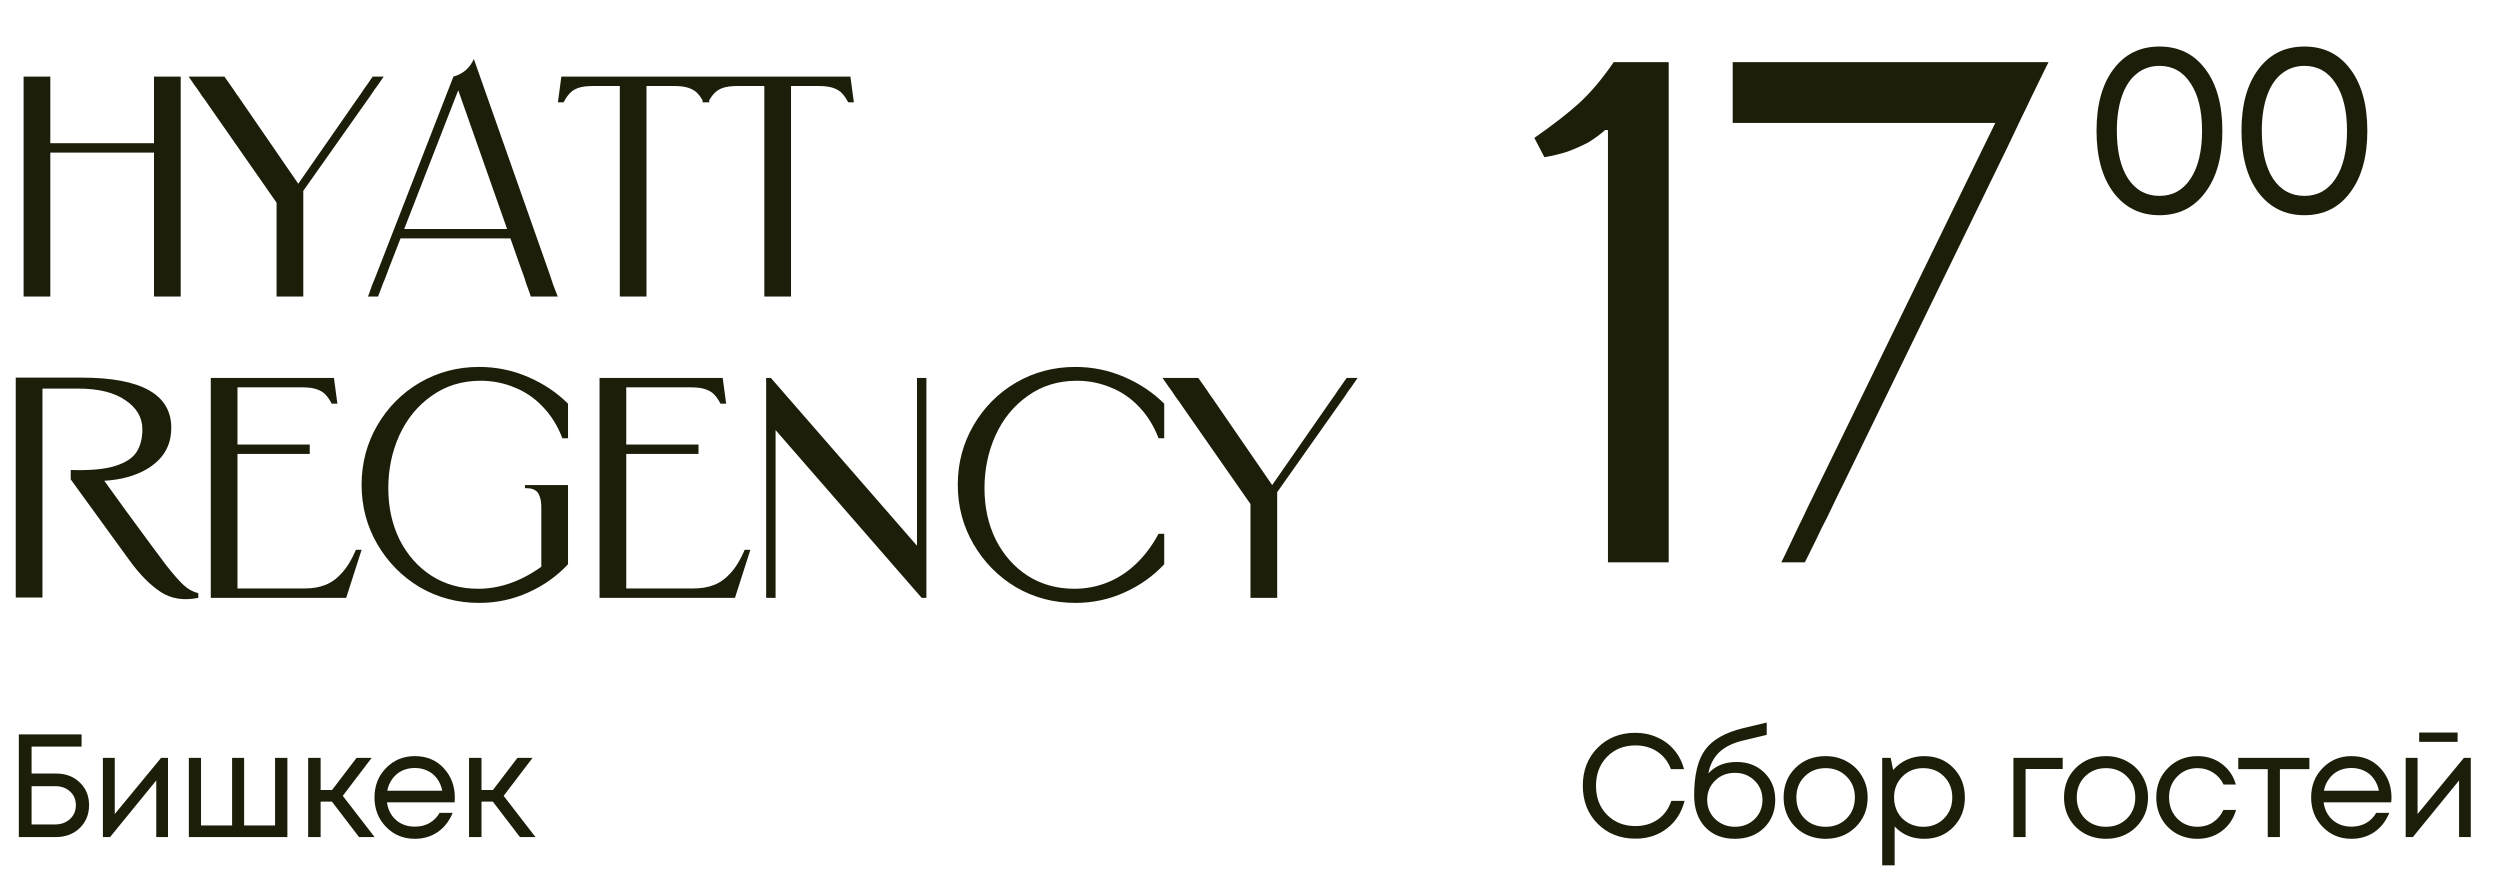
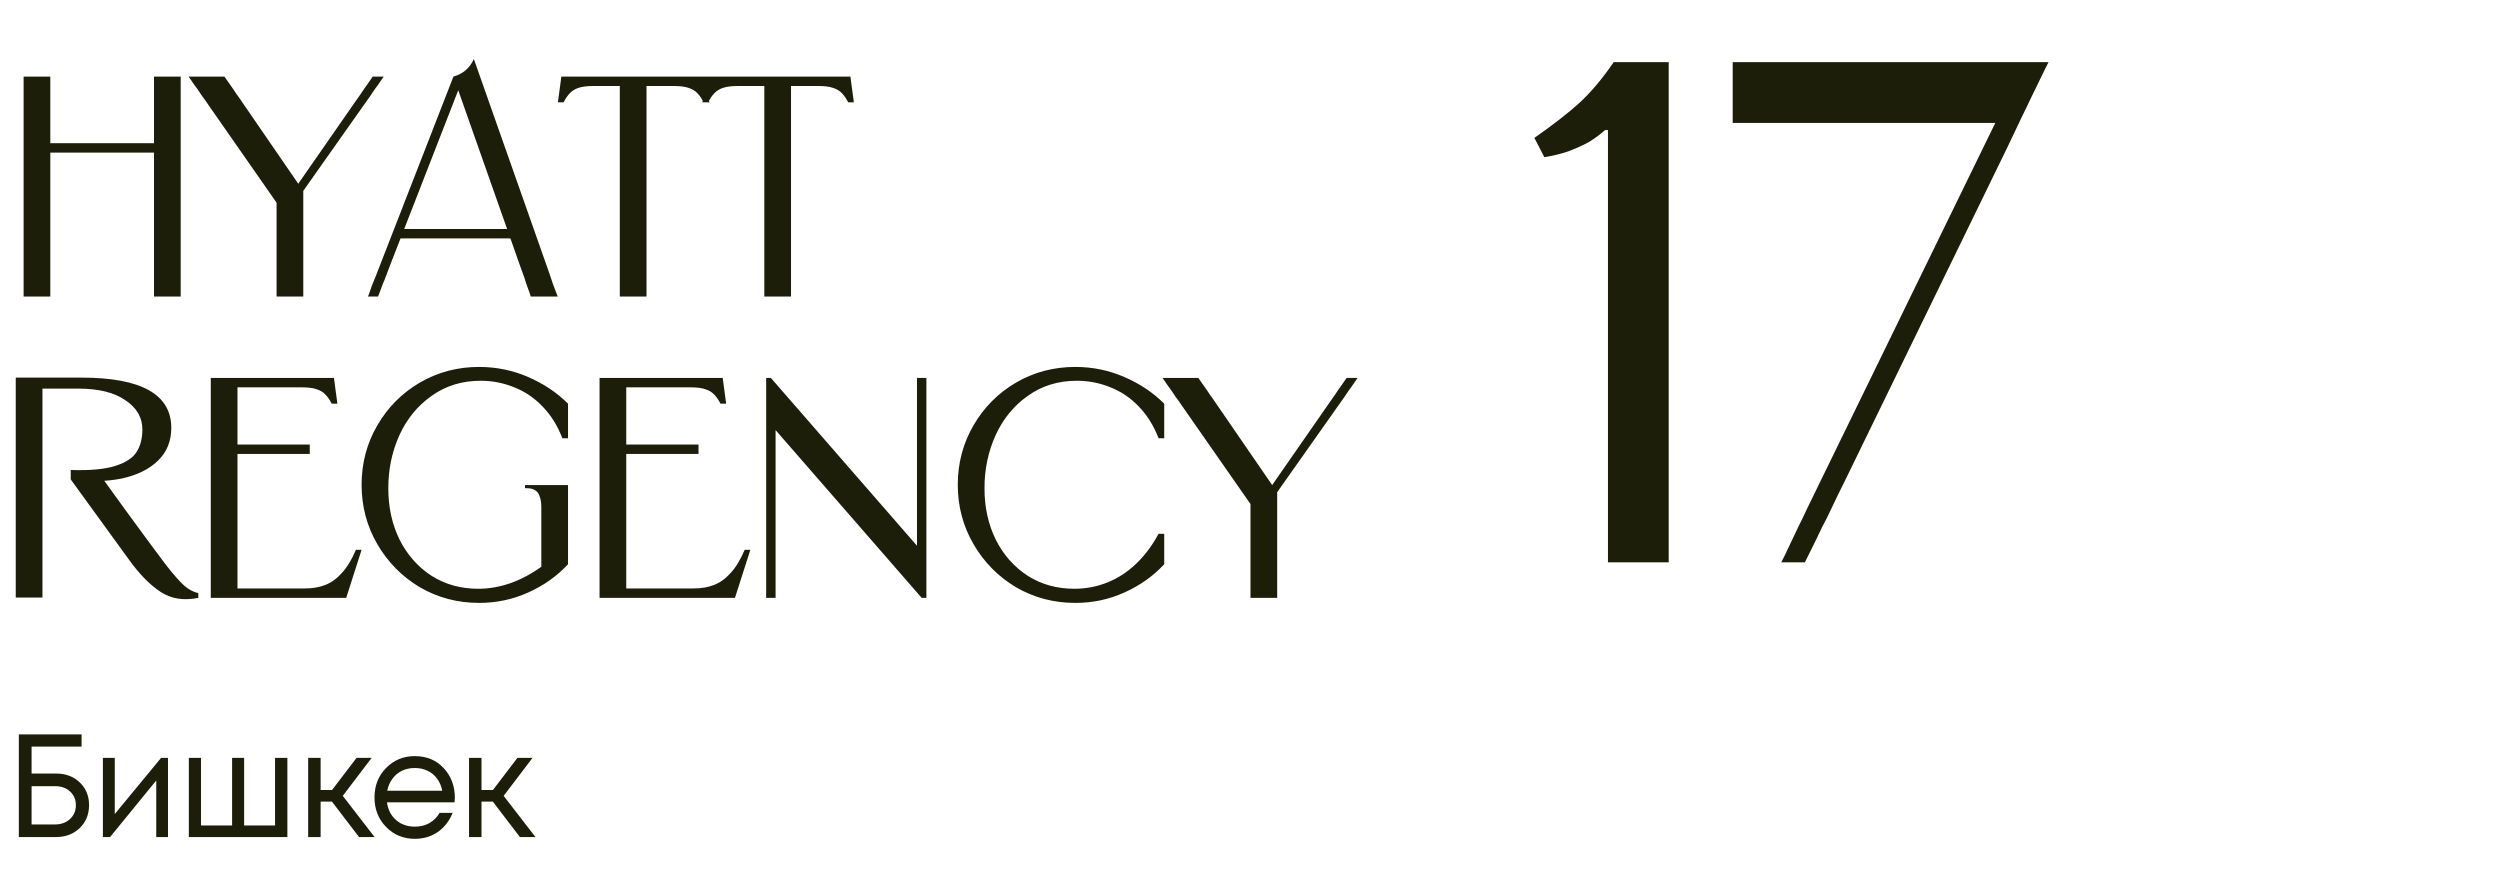
<svg xmlns="http://www.w3.org/2000/svg" width="224" height="79" viewBox="0 0 224 79" fill="none">
  <path d="M4.508 6.862V7.144C4.508 7.538 4.508 7.838 4.508 8.045C4.508 8.232 4.508 8.429 4.508 8.636C4.508 8.842 4.508 9.143 4.508 9.537V23.895C4.508 24.289 4.508 24.589 4.508 24.796C4.508 24.983 4.508 25.18 4.508 25.387C4.508 25.593 4.508 25.893 4.508 26.288V26.569H2.115V26.288C2.115 25.893 2.115 25.593 2.115 25.387C2.115 25.18 2.115 24.983 2.115 24.796C2.115 24.589 2.115 24.289 2.115 23.895V9.537C2.115 9.143 2.115 8.842 2.115 8.636C2.115 8.429 2.115 8.232 2.115 8.045C2.115 7.838 2.115 7.538 2.115 7.144V6.862H4.508ZM13.798 12.831V13.675H4.508V12.831H13.798ZM16.191 6.862V7.144C16.191 7.538 16.191 7.838 16.191 8.045C16.191 8.232 16.191 8.429 16.191 8.636C16.191 8.842 16.191 9.143 16.191 9.537V23.895C16.191 24.289 16.191 24.589 16.191 24.796C16.191 24.983 16.191 25.18 16.191 25.387C16.191 25.593 16.191 25.893 16.191 26.288V26.569H13.798V26.288C13.798 25.893 13.798 25.593 13.798 25.387C13.798 25.18 13.798 24.983 13.798 24.796C13.798 24.589 13.798 24.289 13.798 23.895V9.537C13.798 9.143 13.798 8.842 13.798 8.636C13.798 8.429 13.798 8.232 13.798 8.045C13.798 7.838 13.798 7.538 13.798 7.144V6.862H16.191ZM27.174 23.895C27.174 24.289 27.174 24.589 27.174 24.796C27.174 24.983 27.174 25.18 27.174 25.387C27.174 25.593 27.174 25.893 27.174 26.288V26.569H24.781V26.288C24.781 25.893 24.781 25.593 24.781 25.387C24.781 25.18 24.781 24.983 24.781 24.796C24.781 24.589 24.781 24.289 24.781 23.895V16.716H27.174V23.895ZM18.728 9.48C18.465 9.086 18.259 8.795 18.109 8.608C17.978 8.401 17.846 8.204 17.715 8.016C17.565 7.829 17.358 7.538 17.095 7.144L16.898 6.862H20.108L20.305 7.144C20.549 7.482 20.727 7.735 20.84 7.904C20.952 8.073 21.065 8.242 21.178 8.411C21.309 8.58 21.487 8.833 21.712 9.171L26.724 16.462L31.791 9.171C32.035 8.833 32.213 8.58 32.326 8.411C32.439 8.242 32.551 8.073 32.664 7.904C32.795 7.735 32.974 7.482 33.199 7.144L33.396 6.862H34.381L34.184 7.144C33.921 7.538 33.715 7.829 33.565 8.016C33.433 8.204 33.302 8.401 33.171 8.608C33.039 8.795 32.833 9.086 32.551 9.48L25.598 19.334L18.728 9.48ZM46.004 20.516V21.361H35.728V20.516H46.004ZM34.912 23.866C34.762 24.261 34.649 24.561 34.574 24.767C34.499 24.974 34.415 25.18 34.321 25.387C34.246 25.574 34.133 25.875 33.983 26.288L33.87 26.569H32.97L33.082 26.288C33.101 26.212 33.129 26.128 33.167 26.034C33.204 25.922 33.261 25.762 33.336 25.556C33.429 25.33 33.551 25.03 33.702 24.655L40.627 6.862L41.415 7.172L34.912 23.866ZM49.27 24.627C49.401 25.002 49.495 25.284 49.551 25.471C49.627 25.659 49.73 25.931 49.861 26.288L49.974 26.569H47.553L47.468 26.288C47.318 25.875 47.205 25.565 47.13 25.358C47.074 25.152 47.008 24.946 46.933 24.739C46.858 24.533 46.746 24.223 46.596 23.81L40.627 6.862C41.49 6.618 42.1 6.093 42.457 5.286L49.27 24.627ZM57.927 6.862V23.895C57.927 24.289 57.927 24.589 57.927 24.796C57.927 24.983 57.927 25.18 57.927 25.387C57.927 25.593 57.927 25.893 57.927 26.288V26.569H55.534V26.288C55.534 25.893 55.534 25.593 55.534 25.387C55.534 25.18 55.534 24.983 55.534 24.796C55.534 24.589 55.534 24.289 55.534 23.895V6.862H57.927ZM63.557 9.171H63.05C62.863 8.814 62.675 8.542 62.487 8.354C62.3 8.148 62.037 7.988 61.699 7.876C61.38 7.763 60.948 7.707 60.404 7.707H53.141C52.596 7.707 52.155 7.763 51.818 7.876C51.498 7.988 51.245 8.148 51.057 8.354C50.87 8.542 50.682 8.814 50.494 9.171H49.988L50.297 6.862H63.248L63.557 9.171ZM70.876 6.862V23.895C70.876 24.289 70.876 24.589 70.876 24.796C70.876 24.983 70.876 25.18 70.876 25.387C70.876 25.593 70.876 25.893 70.876 26.288V26.569H68.483V26.288C68.483 25.893 68.483 25.593 68.483 25.387C68.483 25.18 68.483 24.983 68.483 24.796C68.483 24.589 68.483 24.289 68.483 23.895V6.862H70.876ZM76.506 9.171H76C75.812 8.814 75.624 8.542 75.436 8.354C75.249 8.148 74.986 7.988 74.648 7.876C74.329 7.763 73.897 7.707 73.353 7.707H66.09C65.546 7.707 65.105 7.763 64.767 7.876C64.448 7.988 64.194 8.148 64.007 8.354C63.819 8.542 63.631 8.814 63.444 9.171H62.937L63.246 6.862H76.197L76.506 9.171ZM6.338 42.111C8.065 42.167 9.397 42.045 10.335 41.745C11.274 41.445 11.912 41.022 12.25 40.478C12.588 39.934 12.757 39.267 12.757 38.479C12.757 37.41 12.25 36.537 11.236 35.861C10.242 35.167 8.834 34.819 7.013 34.819H3.804V33.834H7.295C12.663 33.834 15.347 35.336 15.347 38.339C15.347 39.521 14.953 40.497 14.164 41.266C13.376 42.036 12.297 42.571 10.927 42.871C9.557 43.153 8.027 43.181 6.338 42.956V42.111ZM17.768 53.569C16.454 53.832 15.328 53.654 14.389 53.034C13.451 52.415 12.531 51.486 11.63 50.247L6.338 42.956L8.646 42.111C9.51 43.293 10.364 44.476 11.208 45.658C12.991 48.098 14.211 49.75 14.868 50.613C15.544 51.476 16.079 52.086 16.473 52.443C16.867 52.8 17.299 53.034 17.768 53.147V53.569ZM3.804 33.834V36.509V50.866C3.804 51.261 3.804 51.561 3.804 51.767C3.804 51.955 3.804 52.152 3.804 52.358C3.804 52.565 3.804 52.865 3.804 53.259V53.541H1.411V53.259C1.411 52.865 1.411 52.565 1.411 52.358C1.411 52.152 1.411 51.955 1.411 51.767C1.411 51.561 1.411 51.261 1.411 50.866V36.509C1.411 36.114 1.411 35.814 1.411 35.608C1.411 35.401 1.411 35.204 1.411 35.017C1.411 34.81 1.411 34.51 1.411 34.116V33.834H3.804ZM32.399 49.262L31.019 53.569H21.279V52.724H27.331C28.007 52.724 28.608 52.621 29.133 52.415C29.677 52.208 30.175 51.852 30.625 51.345C31.094 50.838 31.517 50.144 31.892 49.262H32.399ZM27.754 40.675H21.279V39.831H27.754V40.675ZM21.279 33.862V53.569H18.886V53.288C18.886 52.893 18.886 52.593 18.886 52.387C18.886 52.18 18.886 51.983 18.886 51.795C18.886 51.589 18.886 51.289 18.886 50.895V36.537C18.886 36.143 18.886 35.842 18.886 35.636C18.886 35.429 18.886 35.232 18.886 35.045C18.886 34.838 18.886 34.538 18.886 34.144V33.862H21.279ZM29.724 36.171C29.537 35.814 29.349 35.542 29.161 35.354C28.974 35.148 28.711 34.988 28.373 34.876C28.054 34.763 27.622 34.707 27.078 34.707H21.279V33.862H29.921L30.231 36.171H29.724ZM50.388 39.267C49.957 38.141 49.365 37.194 48.615 36.424C47.883 35.655 47.038 35.082 46.081 34.707C45.124 34.313 44.12 34.116 43.069 34.116C41.398 34.116 39.934 34.566 38.677 35.467C37.419 36.349 36.453 37.532 35.777 39.014C35.12 40.478 34.792 42.055 34.792 43.744C34.792 45.452 35.13 46.991 35.805 48.361C36.5 49.731 37.457 50.81 38.677 51.598C39.897 52.368 41.286 52.753 42.843 52.753C44.777 52.753 46.663 52.096 48.502 50.782V45.461C48.502 45.067 48.455 44.748 48.361 44.504C48.286 44.241 48.155 44.053 47.967 43.941C47.78 43.809 47.526 43.744 47.207 43.744H47.038V43.462H50.895V50.557C49.9 51.627 48.709 52.471 47.32 53.09C45.95 53.71 44.486 54.02 42.928 54.02C40.995 54.02 39.221 53.55 37.607 52.612C36.012 51.655 34.745 50.369 33.806 48.755C32.868 47.141 32.399 45.367 32.399 43.434C32.399 41.501 32.868 39.727 33.806 38.113C34.745 36.499 36.012 35.223 37.607 34.285C39.221 33.346 40.995 32.877 42.928 32.877C44.467 32.877 45.931 33.177 47.32 33.778C48.709 34.378 49.9 35.176 50.895 36.171V39.267H50.388ZM67.232 49.262L65.853 53.569H56.112V52.724H62.165C62.84 52.724 63.441 52.621 63.967 52.415C64.511 52.208 65.008 51.852 65.459 51.345C65.928 50.838 66.35 50.144 66.725 49.262H67.232ZM62.587 40.675H56.112V39.831H62.587V40.675ZM56.112 33.862V53.569H53.719V53.288C53.719 52.893 53.719 52.593 53.719 52.387C53.719 52.18 53.719 51.983 53.719 51.795C53.719 51.589 53.719 51.289 53.719 50.895V36.537C53.719 36.143 53.719 35.842 53.719 35.636C53.719 35.429 53.719 35.232 53.719 35.045C53.719 34.838 53.719 34.538 53.719 34.144V33.862H56.112ZM64.558 36.171C64.37 35.814 64.182 35.542 63.995 35.354C63.807 35.148 63.544 34.988 63.206 34.876C62.887 34.763 62.456 34.707 61.911 34.707H56.112V33.862H64.755L65.064 36.171H64.558ZM69.492 50.895C69.492 51.289 69.492 51.589 69.492 51.795C69.492 51.983 69.492 52.18 69.492 52.387C69.492 52.593 69.492 52.893 69.492 53.288V53.569H68.648V53.288C68.648 52.893 68.648 52.593 68.648 52.387C68.648 52.18 68.648 51.983 68.648 51.795C68.648 51.589 68.648 51.289 68.648 50.895V36.537C68.648 36.086 68.648 35.748 68.648 35.523C68.648 35.298 68.648 35.082 68.648 34.876C68.648 34.651 68.648 34.313 68.648 33.862H69.07L82.161 48.896V36.537C82.161 36.143 82.161 35.842 82.161 35.636C82.161 35.429 82.161 35.232 82.161 35.045C82.161 34.838 82.161 34.538 82.161 34.144V33.862H83.005V34.144C83.005 34.538 83.005 34.838 83.005 35.045C83.005 35.232 83.005 35.429 83.005 35.636C83.005 35.842 83.005 36.143 83.005 36.537V50.895C83.005 51.345 83.005 51.683 83.005 51.908C83.005 52.114 83.005 52.33 83.005 52.556C83.005 52.781 83.005 53.119 83.005 53.569H82.583L69.492 38.536V50.895ZM103.807 39.267C103.375 38.141 102.784 37.194 102.033 36.424C101.301 35.655 100.457 35.082 99.5 34.707C98.542 34.313 97.538 34.116 96.487 34.116C94.817 34.116 93.353 34.566 92.095 35.467C90.838 36.349 89.871 37.532 89.196 39.014C88.539 40.478 88.21 42.055 88.21 43.744C88.21 45.452 88.548 46.991 89.224 48.361C89.918 49.731 90.876 50.81 92.095 51.598C93.315 52.368 94.704 52.753 96.262 52.753C97.294 52.753 98.28 52.565 99.218 52.19C100.156 51.814 101.01 51.261 101.78 50.529C102.568 49.778 103.244 48.877 103.807 47.826H104.314V50.557C103.319 51.627 102.127 52.471 100.738 53.09C99.368 53.71 97.904 54.02 96.347 54.02C94.413 54.02 92.64 53.55 91.026 52.612C89.43 51.655 88.163 50.369 87.225 48.755C86.287 47.141 85.817 45.367 85.817 43.434C85.817 41.501 86.287 39.727 87.225 38.113C88.163 36.499 89.43 35.223 91.026 34.285C92.64 33.346 94.413 32.877 96.347 32.877C97.885 32.877 99.349 33.177 100.738 33.778C102.127 34.378 103.319 35.176 104.314 36.171V39.267H103.807ZM114.436 50.895C114.436 51.289 114.436 51.589 114.436 51.795C114.436 51.983 114.436 52.18 114.436 52.387C114.436 52.593 114.436 52.893 114.436 53.288V53.569H112.043V53.288C112.043 52.893 112.043 52.593 112.043 52.387C112.043 52.18 112.043 51.983 112.043 51.795C112.043 51.589 112.043 51.289 112.043 50.895V43.716H114.436V50.895ZM105.991 36.48C105.728 36.086 105.521 35.795 105.371 35.608C105.24 35.401 105.108 35.204 104.977 35.017C104.827 34.829 104.62 34.538 104.358 34.144L104.161 33.862H107.37L107.567 34.144C107.811 34.482 107.989 34.735 108.102 34.904C108.215 35.073 108.327 35.242 108.44 35.411C108.571 35.58 108.749 35.833 108.975 36.171L113.986 43.462L119.053 36.171C119.297 35.833 119.476 35.58 119.588 35.411C119.701 35.242 119.813 35.073 119.926 34.904C120.057 34.735 120.236 34.482 120.461 34.144L120.658 33.862H121.643L121.446 34.144C121.184 34.538 120.977 34.829 120.827 35.017C120.696 35.204 120.564 35.401 120.433 35.608C120.301 35.795 120.095 36.086 119.813 36.48L112.86 46.334L105.991 36.48Z" fill="#1D1E0A" />
  <path d="M5.037 69.311C5.896 69.311 6.601 69.578 7.152 70.113C7.704 70.638 7.98 71.313 7.98 72.136C7.98 72.968 7.7 73.656 7.139 74.199C6.579 74.733 5.869 75 5.011 75H1.687V65.803H7.31V66.894H2.83V69.311H5.037ZM4.932 73.87C5.475 73.87 5.922 73.708 6.272 73.384C6.622 73.06 6.798 72.648 6.798 72.149C6.798 71.641 6.622 71.229 6.272 70.914C5.931 70.599 5.488 70.441 4.945 70.441H2.83V73.87H4.932ZM14.434 67.906H15.052V75H14.001V69.929L9.862 75H9.219V67.906H10.283V72.937L14.434 67.906ZM24.645 67.906H25.749V75H16.92V67.906H18.011V73.962H20.796V67.906H21.873V73.962H24.645V67.906ZM32.17 75L29.74 71.821H28.728V75H27.611V67.906H28.728V70.783H29.753L31.947 67.906H33.3L30.712 71.308L33.563 75H32.17ZM40.754 71.479C40.754 71.575 40.746 71.711 40.728 71.886H34.672C34.759 72.543 35.031 73.073 35.486 73.476C35.941 73.87 36.502 74.067 37.168 74.067C37.658 74.067 38.092 73.962 38.468 73.752C38.854 73.533 39.16 73.226 39.388 72.832H40.557C40.26 73.568 39.813 74.142 39.217 74.553C38.622 74.956 37.938 75.158 37.168 75.158C36.143 75.158 35.285 74.803 34.593 74.094C33.901 73.384 33.555 72.504 33.555 71.453C33.555 70.393 33.901 69.513 34.593 68.812C35.285 68.103 36.143 67.748 37.168 67.748C38.227 67.748 39.09 68.107 39.756 68.825C40.422 69.543 40.754 70.428 40.754 71.479ZM37.168 68.812C36.747 68.812 36.362 68.895 36.011 69.062C35.67 69.228 35.385 69.469 35.158 69.784C34.93 70.091 34.777 70.445 34.698 70.848H39.624C39.546 70.437 39.392 70.078 39.165 69.771C38.937 69.456 38.652 69.219 38.311 69.062C37.969 68.895 37.588 68.812 37.168 68.812ZM46.585 75L44.155 71.821H43.143V75H42.026V67.906H43.143V70.783H44.168L46.362 67.906H47.715L45.127 71.308L47.978 75H46.585Z" fill="#1D1E0A" />
-   <path d="M193.487 19.284C191.761 19.284 190.386 18.604 189.362 17.244C188.353 15.884 187.849 14.041 187.849 11.716C187.849 9.39 188.353 7.555 189.362 6.209C190.372 4.849 191.746 4.169 193.487 4.169C195.227 4.169 196.602 4.849 197.611 6.209C198.62 7.555 199.124 9.39 199.124 11.716C199.124 14.041 198.613 15.884 197.589 17.244C196.58 18.604 195.212 19.284 193.487 19.284ZM193.487 17.551C194.671 17.551 195.6 17.039 196.273 16.015C196.96 14.977 197.304 13.544 197.304 11.716C197.304 9.902 196.96 8.484 196.273 7.46C195.6 6.422 194.671 5.902 193.487 5.902C192.712 5.902 192.031 6.136 191.446 6.604C190.876 7.058 190.437 7.723 190.13 8.601C189.823 9.478 189.67 10.517 189.67 11.716C189.67 13.544 190.006 14.977 190.679 16.015C191.366 17.039 192.302 17.551 193.487 17.551ZM206.475 19.284C204.749 19.284 203.375 18.604 202.351 17.244C201.342 15.884 200.837 14.041 200.837 11.716C200.837 9.39 201.342 7.555 202.351 6.209C203.36 4.849 204.735 4.169 206.475 4.169C208.215 4.169 209.59 4.849 210.599 6.209C211.608 7.555 212.113 9.39 212.113 11.716C212.113 14.041 211.601 15.884 210.577 17.244C209.568 18.604 208.201 19.284 206.475 19.284ZM206.475 17.551C207.66 17.551 208.588 17.039 209.261 16.015C209.948 14.977 210.292 13.544 210.292 11.716C210.292 9.902 209.948 8.484 209.261 7.46C208.588 6.422 207.66 5.902 206.475 5.902C205.7 5.902 205.02 6.136 204.435 6.604C203.864 7.058 203.426 7.723 203.119 8.601C202.811 9.478 202.658 10.517 202.658 11.716C202.658 13.544 202.994 14.977 203.667 16.015C204.354 17.039 205.29 17.551 206.475 17.551Z" fill="#1D1E0A" />
  <path d="M149.515 6.21C149.515 7.106 149.515 7.789 149.515 8.259C149.515 8.685 149.515 9.134 149.515 9.603C149.515 10.073 149.515 10.755 149.515 11.652V44.302C149.515 45.199 149.515 45.882 149.515 46.351C149.515 46.778 149.515 47.226 149.515 47.695C149.515 48.165 149.515 48.848 149.515 49.744V50.384H144.073V49.744C144.073 48.848 144.073 48.165 144.073 47.695C144.073 47.226 144.073 46.778 144.073 46.351C144.073 45.882 144.073 45.199 144.073 44.302V11.652H143.817C143.39 12.036 142.9 12.399 142.345 12.74C141.79 13.039 141.171 13.316 140.488 13.572C139.848 13.786 139.144 13.957 138.376 14.085L137.479 12.356C139.186 11.161 140.531 10.115 141.513 9.219C142.537 8.28 143.561 7.064 144.586 5.57H149.515V6.21ZM159.923 49.744C160.478 48.592 160.884 47.738 161.14 47.183C161.439 46.586 161.716 46.01 161.972 45.455C162.271 44.857 162.698 43.982 163.253 42.83L181.434 5.57H183.547L183.227 6.21C182.672 7.362 182.245 8.237 181.947 8.835C181.69 9.39 181.413 9.966 181.114 10.563C180.858 11.118 180.453 11.972 179.898 13.124L165.301 43.086C164.746 44.196 164.341 45.028 164.085 45.583C163.829 46.138 163.551 46.692 163.253 47.247C162.996 47.802 162.591 48.634 162.036 49.744L161.716 50.384H159.603L159.923 49.744ZM181.626 5.57L178.938 11.012H161.14C160.372 11.012 159.774 11.012 159.347 11.012C158.963 11.012 158.579 11.012 158.195 11.012C157.811 11.012 157.213 11.012 156.402 11.012H155.25V5.57H181.626Z" fill="#1D1E0A" />
-   <path d="M146.536 75.144C145.17 75.144 144.04 74.698 143.147 73.805C142.262 72.911 141.82 71.777 141.82 70.402C141.82 69.027 142.262 67.892 143.147 66.999C144.04 66.106 145.17 65.659 146.536 65.659C147.237 65.659 147.885 65.795 148.481 66.066C149.085 66.329 149.593 66.706 150.004 67.196C150.425 67.687 150.718 68.26 150.885 68.917H149.715C149.47 68.251 149.067 67.73 148.507 67.354C147.946 66.977 147.289 66.789 146.536 66.789C145.503 66.789 144.653 67.13 143.987 67.814C143.33 68.488 143.002 69.355 143.002 70.415C143.002 71.466 143.33 72.329 143.987 73.003C144.653 73.677 145.503 74.015 146.536 74.015C147.307 74.015 147.977 73.818 148.546 73.424C149.115 73.021 149.518 72.464 149.755 71.755H150.937C150.675 72.797 150.145 73.625 149.348 74.238C148.559 74.842 147.622 75.144 146.536 75.144ZM155.606 68.273C156.613 68.273 157.441 68.593 158.089 69.233C158.737 69.863 159.061 70.673 159.061 71.663C159.061 72.688 158.724 73.529 158.05 74.185C157.375 74.834 156.508 75.158 155.448 75.158C154.336 75.158 153.447 74.807 152.781 74.107C152.125 73.397 151.796 72.451 151.796 71.269C151.796 69.447 152.125 68.085 152.781 67.183C153.438 66.281 154.577 65.633 156.197 65.239L158.299 64.739V65.843L156.224 66.342C155.304 66.552 154.586 66.898 154.069 67.38C153.552 67.862 153.219 68.501 153.07 69.298C153.692 68.615 154.538 68.273 155.606 68.273ZM155.448 74.08C156.149 74.08 156.736 73.853 157.209 73.397C157.682 72.933 157.918 72.359 157.918 71.676C157.918 70.984 157.682 70.406 157.209 69.942C156.736 69.478 156.149 69.246 155.448 69.246C154.739 69.246 154.148 69.478 153.675 69.942C153.202 70.397 152.965 70.971 152.965 71.663C152.965 72.005 153.027 72.324 153.149 72.622C153.281 72.92 153.456 73.174 153.675 73.384C153.894 73.594 154.157 73.765 154.463 73.896C154.77 74.019 155.098 74.08 155.448 74.08ZM163.57 75.158C162.87 75.158 162.23 75 161.652 74.685C161.074 74.361 160.623 73.918 160.299 73.358C159.975 72.788 159.813 72.153 159.813 71.453C159.813 70.384 160.168 69.5 160.877 68.799C161.595 68.098 162.493 67.748 163.57 67.748C164.28 67.748 164.919 67.91 165.488 68.234C166.067 68.549 166.518 68.992 166.842 69.561C167.174 70.121 167.341 70.752 167.341 71.453C167.341 72.513 166.982 73.397 166.264 74.107C165.545 74.807 164.648 75.158 163.57 75.158ZM161.692 73.345C162.191 73.835 162.817 74.08 163.57 74.08C164.332 74.08 164.959 73.835 165.449 73.345C165.948 72.845 166.198 72.215 166.198 71.453C166.198 70.691 165.948 70.064 165.449 69.574C164.959 69.075 164.332 68.825 163.57 68.825C162.817 68.825 162.191 69.075 161.692 69.574C161.201 70.064 160.956 70.691 160.956 71.453C160.956 72.215 161.201 72.845 161.692 73.345ZM172.401 67.748C173.461 67.748 174.333 68.098 175.016 68.799C175.708 69.5 176.054 70.384 176.054 71.453C176.054 72.513 175.708 73.397 175.016 74.107C174.333 74.807 173.461 75.158 172.401 75.158C171.333 75.158 170.453 74.79 169.761 74.054V77.536H168.644V67.906H169.406L169.629 68.996C169.962 68.602 170.365 68.295 170.838 68.076C171.32 67.857 171.841 67.748 172.401 67.748ZM172.323 74.08C173.076 74.08 173.698 73.831 174.188 73.332C174.679 72.832 174.924 72.206 174.924 71.453C174.924 70.7 174.679 70.073 174.188 69.574C173.698 69.075 173.076 68.825 172.323 68.825C171.569 68.825 170.943 69.079 170.444 69.587C169.953 70.086 169.708 70.708 169.708 71.453C169.708 71.943 169.818 72.39 170.037 72.793C170.264 73.196 170.58 73.511 170.982 73.739C171.385 73.966 171.832 74.08 172.323 74.08ZM184.818 67.906V68.904H181.494V75H180.403V67.906H184.818ZM188.693 75.158C187.992 75.158 187.353 75 186.775 74.685C186.197 74.361 185.746 73.918 185.422 73.358C185.098 72.788 184.936 72.153 184.936 71.453C184.936 70.384 185.29 69.5 186 68.799C186.718 68.098 187.616 67.748 188.693 67.748C189.402 67.748 190.042 67.91 190.611 68.234C191.189 68.549 191.64 68.992 191.964 69.561C192.297 70.121 192.464 70.752 192.464 71.453C192.464 72.513 192.104 73.397 191.386 74.107C190.668 74.807 189.77 75.158 188.693 75.158ZM186.814 73.345C187.313 73.835 187.94 74.08 188.693 74.08C189.455 74.08 190.081 73.835 190.572 73.345C191.071 72.845 191.321 72.215 191.321 71.453C191.321 70.691 191.071 70.064 190.572 69.574C190.081 69.075 189.455 68.825 188.693 68.825C187.94 68.825 187.313 69.075 186.814 69.574C186.324 70.064 186.079 70.691 186.079 71.453C186.079 72.215 186.324 72.845 186.814 73.345ZM196.893 75.158C196.201 75.158 195.571 75 195.002 74.685C194.441 74.361 193.999 73.914 193.675 73.345C193.359 72.775 193.202 72.145 193.202 71.453C193.202 70.393 193.552 69.513 194.253 68.812C194.962 68.103 195.842 67.748 196.893 67.748C197.734 67.748 198.461 67.98 199.074 68.444C199.696 68.908 200.117 69.526 200.335 70.297H199.232C199.022 69.841 198.706 69.482 198.286 69.219C197.874 68.957 197.41 68.825 196.893 68.825C196.166 68.825 195.558 69.079 195.067 69.587C194.585 70.086 194.345 70.708 194.345 71.453C194.345 71.943 194.454 72.39 194.673 72.793C194.892 73.187 195.194 73.502 195.58 73.739C195.974 73.966 196.412 74.08 196.893 74.08C197.41 74.08 197.87 73.949 198.273 73.686C198.684 73.415 199 73.043 199.219 72.57H200.349C200.13 73.358 199.705 73.988 199.074 74.461C198.452 74.926 197.725 75.158 196.893 75.158ZM206.921 67.906V68.917H204.28V75H203.19V68.917H200.549V67.906H206.921ZM214.278 71.479C214.278 71.575 214.269 71.711 214.251 71.886H208.195C208.282 72.543 208.554 73.073 209.009 73.476C209.465 73.87 210.025 74.067 210.691 74.067C211.181 74.067 211.615 73.962 211.992 73.752C212.377 73.533 212.684 73.226 212.911 72.832H214.081C213.783 73.568 213.336 74.142 212.74 74.553C212.145 74.956 211.462 75.158 210.691 75.158C209.666 75.158 208.808 74.803 208.116 74.094C207.424 73.384 207.078 72.504 207.078 71.453C207.078 70.393 207.424 69.513 208.116 68.812C208.808 68.103 209.666 67.748 210.691 67.748C211.751 67.748 212.613 68.107 213.279 68.825C213.945 69.543 214.278 70.428 214.278 71.479ZM210.691 68.812C210.271 68.812 209.885 68.895 209.535 69.062C209.193 69.228 208.909 69.469 208.681 69.784C208.453 70.091 208.3 70.445 208.221 70.848H213.148C213.069 70.437 212.916 70.078 212.688 69.771C212.46 69.456 212.176 69.219 211.834 69.062C211.492 68.895 211.111 68.812 210.691 68.812ZM220.201 65.633V66.474H216.758V65.633H220.201ZM220.766 67.906H221.383V75H220.332V69.929L216.194 75H215.55V67.906H216.614V72.937L220.766 67.906Z" fill="#1D1E0A" />
</svg>